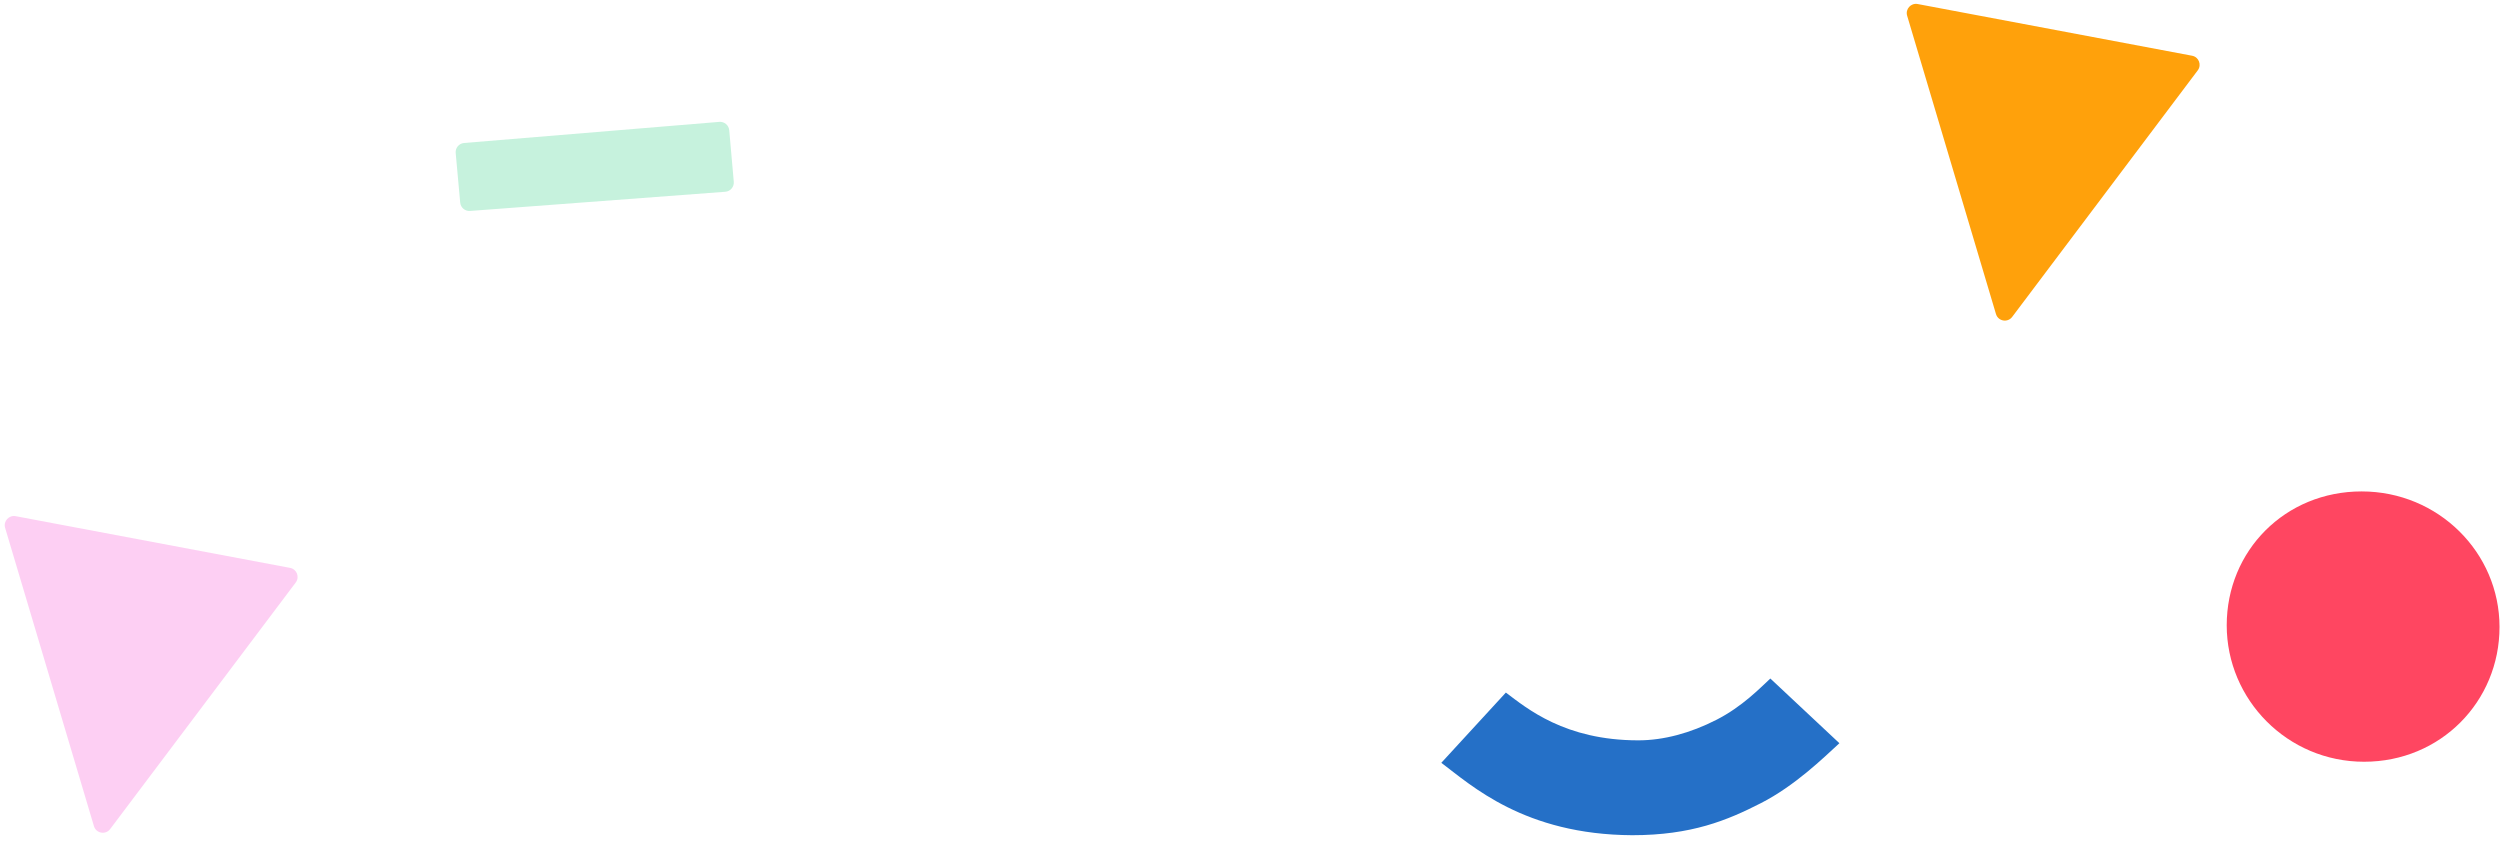
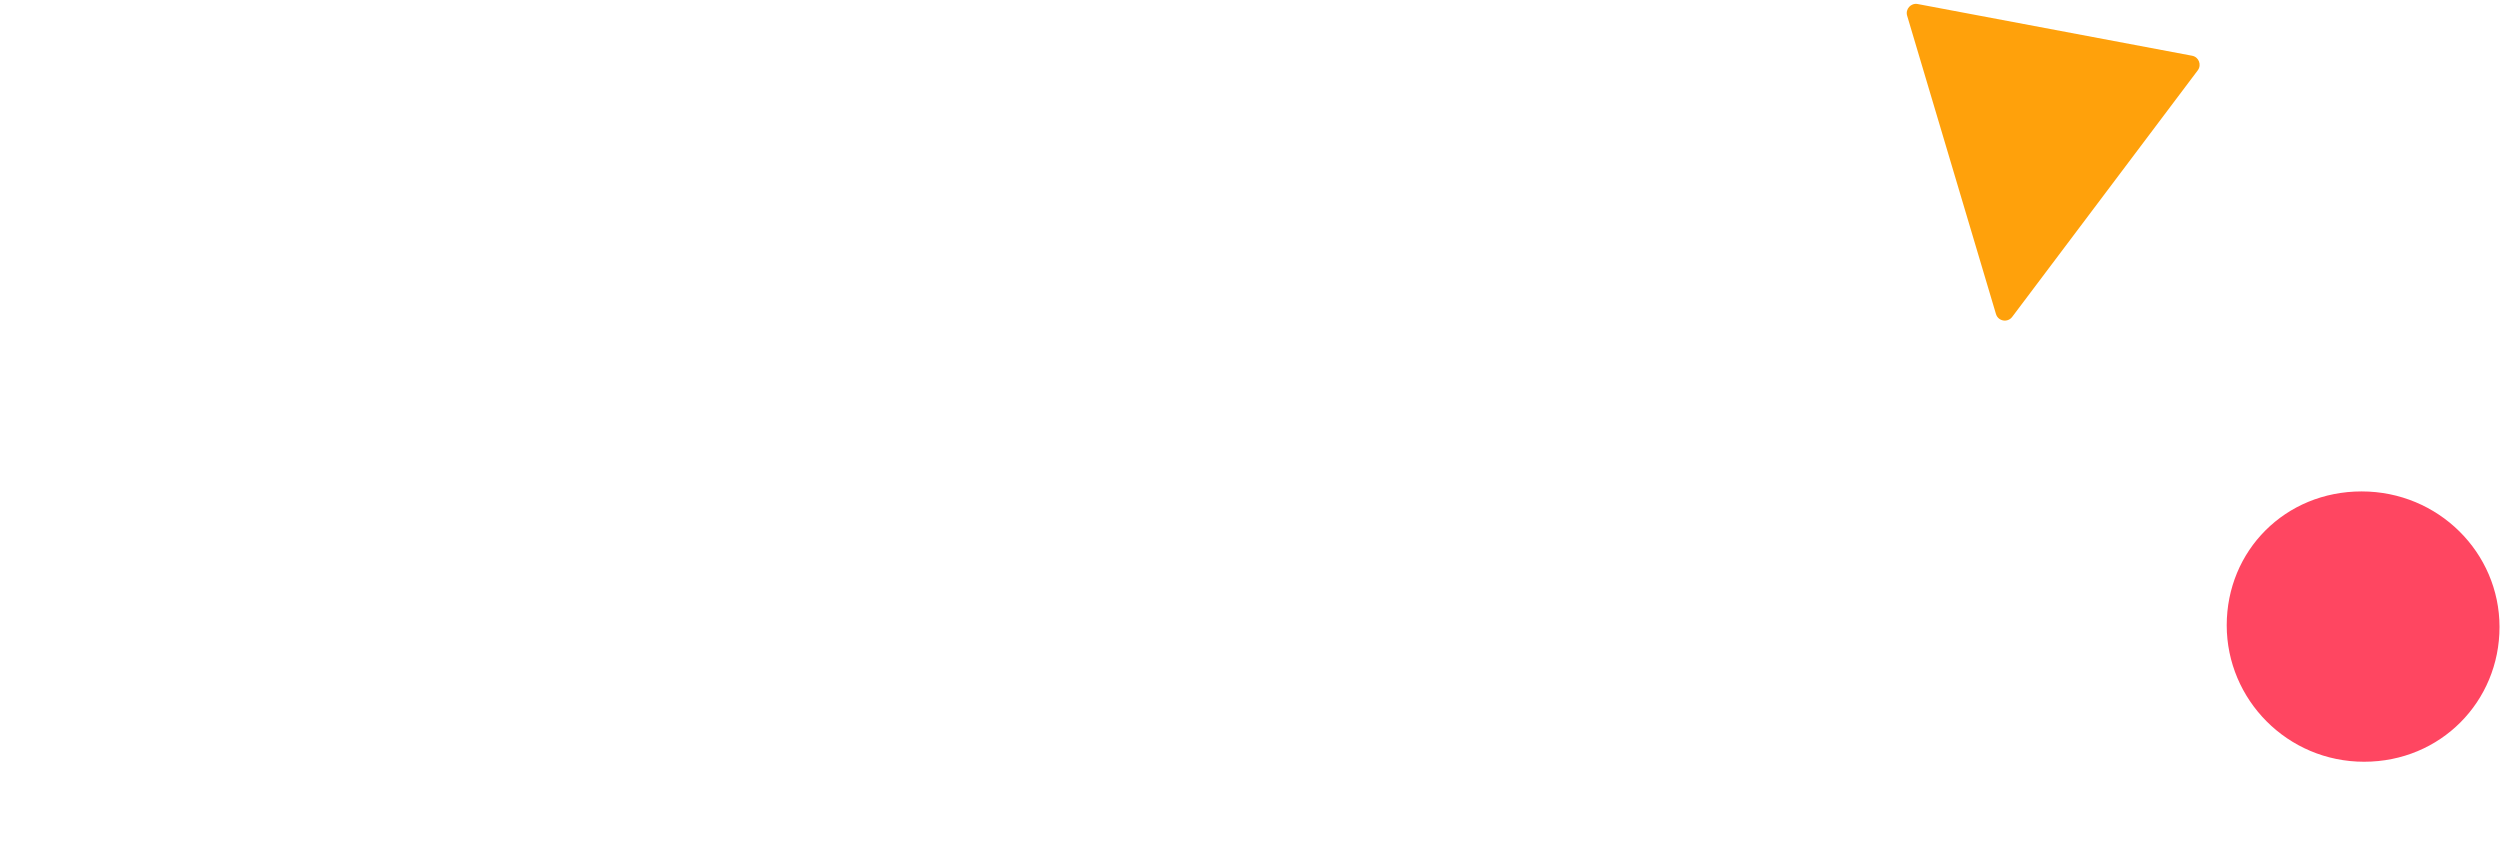
<svg xmlns="http://www.w3.org/2000/svg" width="1085" height="367" viewBox="0 0 1085 367" fill="none">
-   <path d="M40.773 358.553L2.224 229.094C1.369 226.224 3.855 223.467 6.798 224.021L125.9 246.461C128.814 247.01 130.139 250.428 128.355 252.797L47.803 359.817C45.829 362.44 41.71 361.699 40.773 358.553Z" fill="#FDCFF3" />
  <path d="M866.249 136.281L827.699 6.822C826.845 3.952 829.331 1.195 832.273 1.75L951.376 24.189C954.29 24.738 955.614 28.156 953.831 30.526L873.278 137.545C871.304 140.168 867.186 139.428 866.249 136.281Z" fill="#FFA10B" />
-   <path d="M199.725 87.925L197.768 66.403C197.567 64.19 199.208 62.237 201.422 62.054L312.172 52.894C314.365 52.713 316.293 54.337 316.486 56.529L318.459 78.883C318.655 81.104 316.997 83.056 314.774 83.223L204.009 91.551C201.83 91.715 199.923 90.101 199.725 87.925Z" fill="#C6F2DD" />
  <path d="M1084.79 272.109C1084.79 304.411 1059.28 330.597 1026.01 330.597C992.743 330.597 966.396 303.665 966.396 271.363C966.396 239.061 991.682 213.277 1024.95 213.277C1058.21 213.277 1084.79 239.807 1084.79 272.109Z" fill="#FF4661" />
-   <path fill-rule="evenodd" clip-rule="evenodd" d="M764.251 348.555C749.659 356.019 734.123 362.48 708.375 362.48C661.559 362.247 638.451 340.75 625.532 331.061L653.544 300.573C662.624 307.383 679.105 321.31 711.014 321.31C721.909 321.31 733.57 318.21 744.965 312.382C756.249 306.611 763.904 298.551 768.327 294.479L798.299 322.555C791.173 329.115 778.953 341.036 764.251 348.555Z" fill="#2570C7" />
</svg>